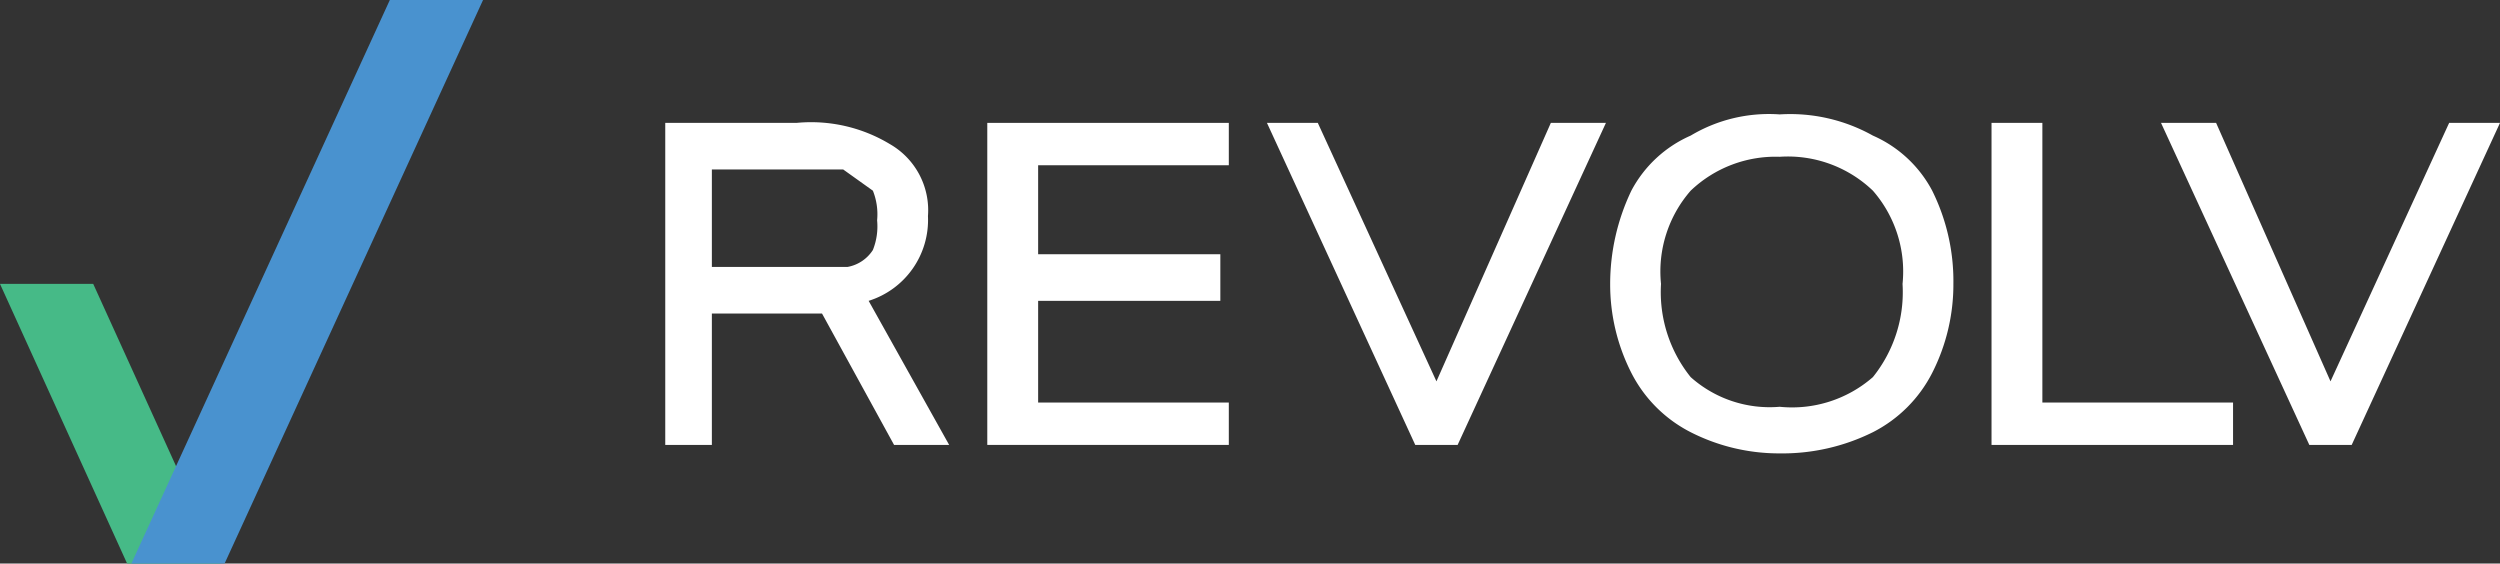
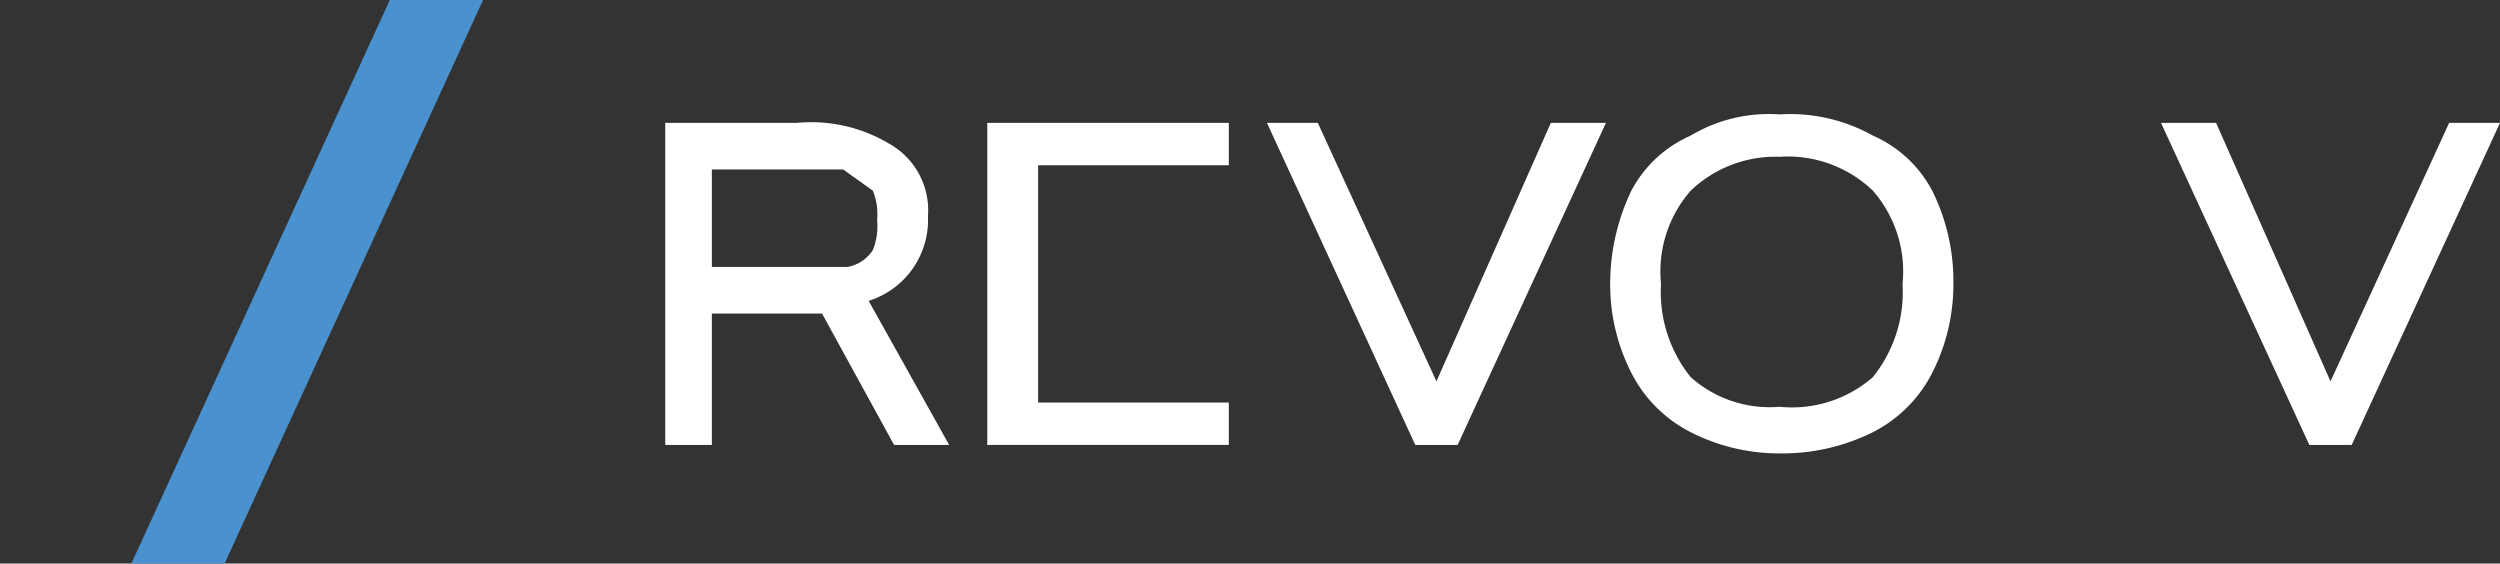
<svg xmlns="http://www.w3.org/2000/svg" viewBox="0 0 59 13.3">
  <rect x="0" y="0" width="59" height="13.3" fill="#333333" stroke="none" />
  <defs>
    <style>.aba8cc52-d8a4-4836-91ea-5c3f2a749ab6{fill:#fff;}.ec0eecc0-af2c-4296-8613-4b7c7057d485{fill:#46ba87;}.bf958885-5fb3-4b33-9173-0c618bdbd5c9{fill:#4992cf;}</style>
  </defs>
  <g id="b0dfd78e-0e06-4099-a578-f43a91549fef" data-name="Layer 2">
    <g id="acb87868-45c6-497f-94a7-79800fa89dd8" data-name="Layer 1">
      <path class="aba8cc52-d8a4-4836-91ea-5c3f2a749ab6" d="M15.7,10.5V2.9h3.1a3.6,3.6,0,0,1,2.2.5,1.8,1.8,0,0,1,.9,1.7,2,2,0,0,1-1.4,2l1.9,3.4H21.1L19.4,7.4H16.8v3.1Zm3.1-4.2H20a.9.9,0,0,0,.6-.4,1.5,1.5,0,0,0,.1-.7,1.5,1.5,0,0,0-.1-.7L19.9,4H16.8V6.3Z" />
-       <path class="aba8cc52-d8a4-4836-91ea-5c3f2a749ab6" d="M23.3,2.9H29v1H24.5V6h4.3V7.1H24.5V9.5H29v1H23.3Z" />
+       <path class="aba8cc52-d8a4-4836-91ea-5c3f2a749ab6" d="M23.3,2.9H29v1H24.5V6h4.3H24.5V9.5H29v1H23.3Z" />
      <path class="aba8cc52-d8a4-4836-91ea-5c3f2a749ab6" d="M29.9,2.9h1.2L33.9,9l2.7-6.1h1.3l-3.5,7.6h-1Z" />
      <path class="aba8cc52-d8a4-4836-91ea-5c3f2a749ab6" d="M39.9,10.2a3.2,3.2,0,0,1-1.4-1.4A4.6,4.6,0,0,1,38,6.7a5.1,5.1,0,0,1,.5-2.2,2.9,2.9,0,0,1,1.4-1.3A3.6,3.6,0,0,1,42,2.7a4,4,0,0,1,2.2.5,2.9,2.9,0,0,1,1.4,1.3,4.8,4.8,0,0,1,.5,2.2,4.6,4.6,0,0,1-.5,2.1,3.2,3.2,0,0,1-1.4,1.4,4.8,4.8,0,0,1-2.2.5A4.6,4.6,0,0,1,39.9,10.2Zm0-1.3a2.8,2.8,0,0,0,2.1.7,2.9,2.9,0,0,0,2.2-.7,3.2,3.2,0,0,0,.7-2.2,2.9,2.9,0,0,0-.7-2.2A2.9,2.9,0,0,0,42,3.7a2.9,2.9,0,0,0-2.1.8,2.9,2.9,0,0,0-.7,2.2A3.2,3.2,0,0,0,39.9,8.9Z" />
-       <path class="aba8cc52-d8a4-4836-91ea-5c3f2a749ab6" d="M47,2.9h1.2V9.5h4.5v1H47Z" />
      <path class="aba8cc52-d8a4-4836-91ea-5c3f2a749ab6" d="M51,2.9h1.3L55,9l2.8-6.1H59l-3.5,7.6h-1Z" />
-       <path class="ec0eecc0-af2c-4296-8613-4b7c7057d485" d="M2.2,6.7l3,6.6H3L0,6.7Z" />
      <path class="bf958885-5fb3-4b33-9173-0c618bdbd5c9" d="M9.2,0h2.2L5.3,13.3H3.1Z" />
    </g>
  </g>
</svg>